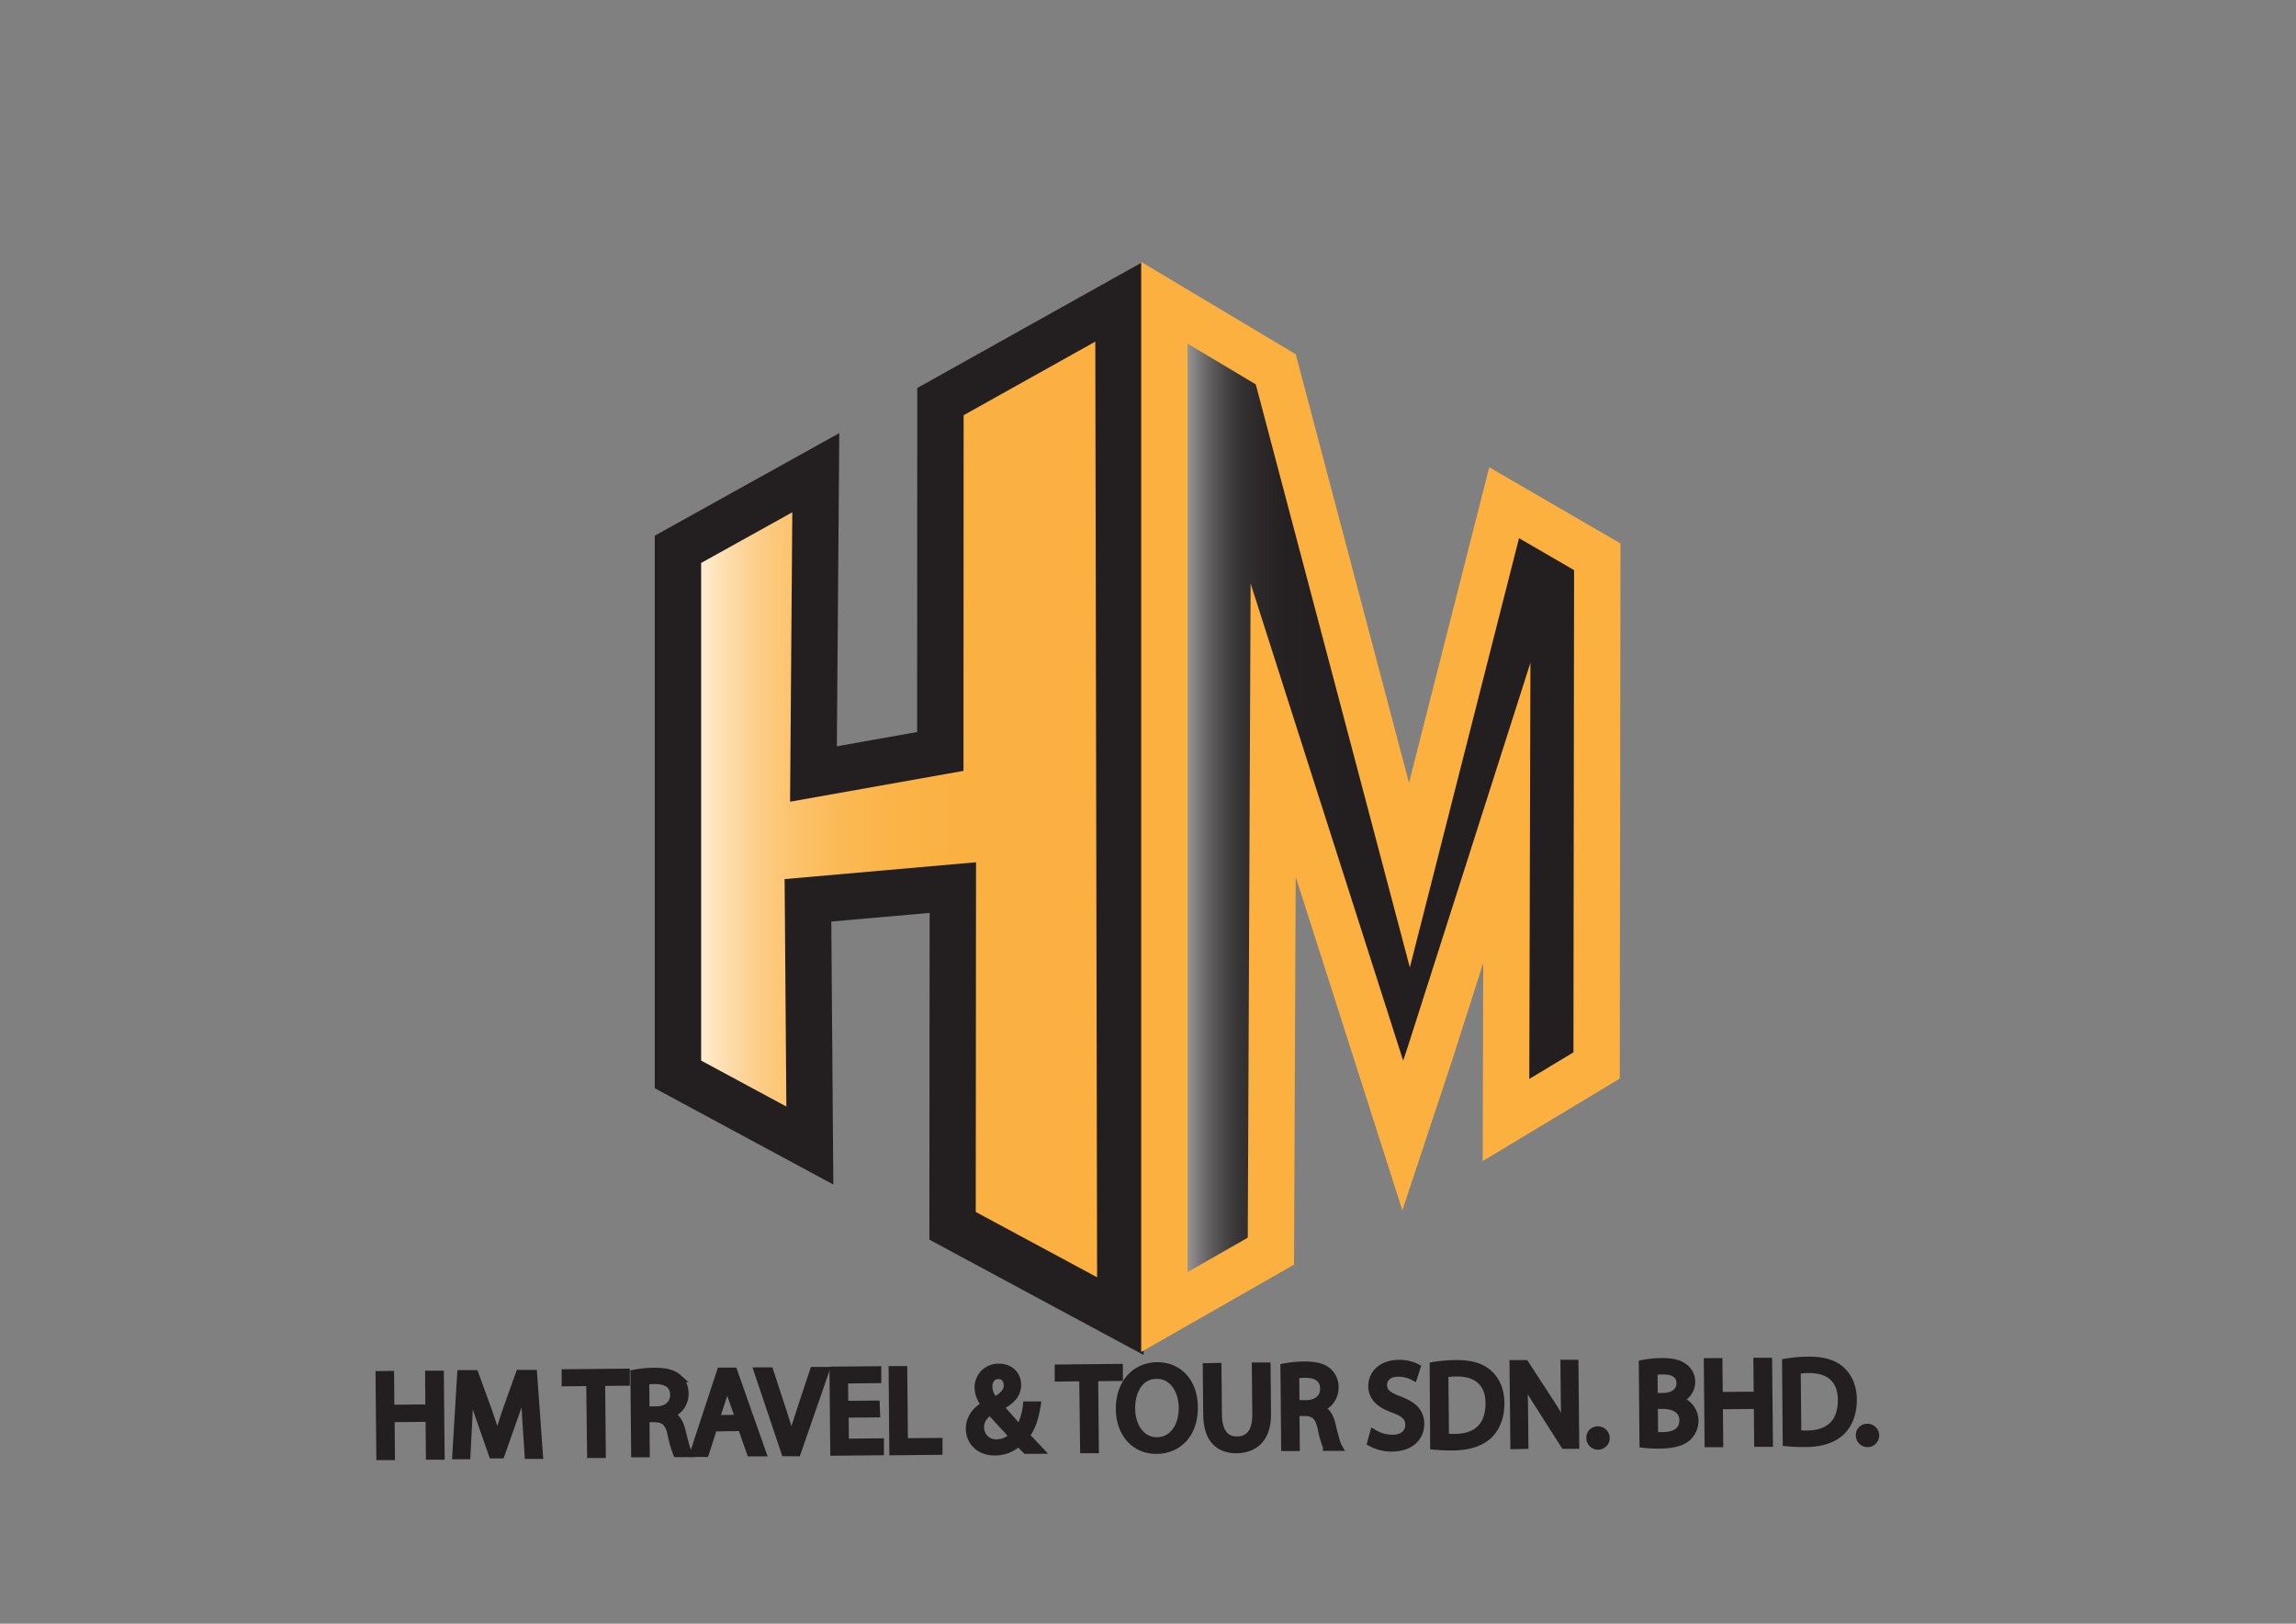
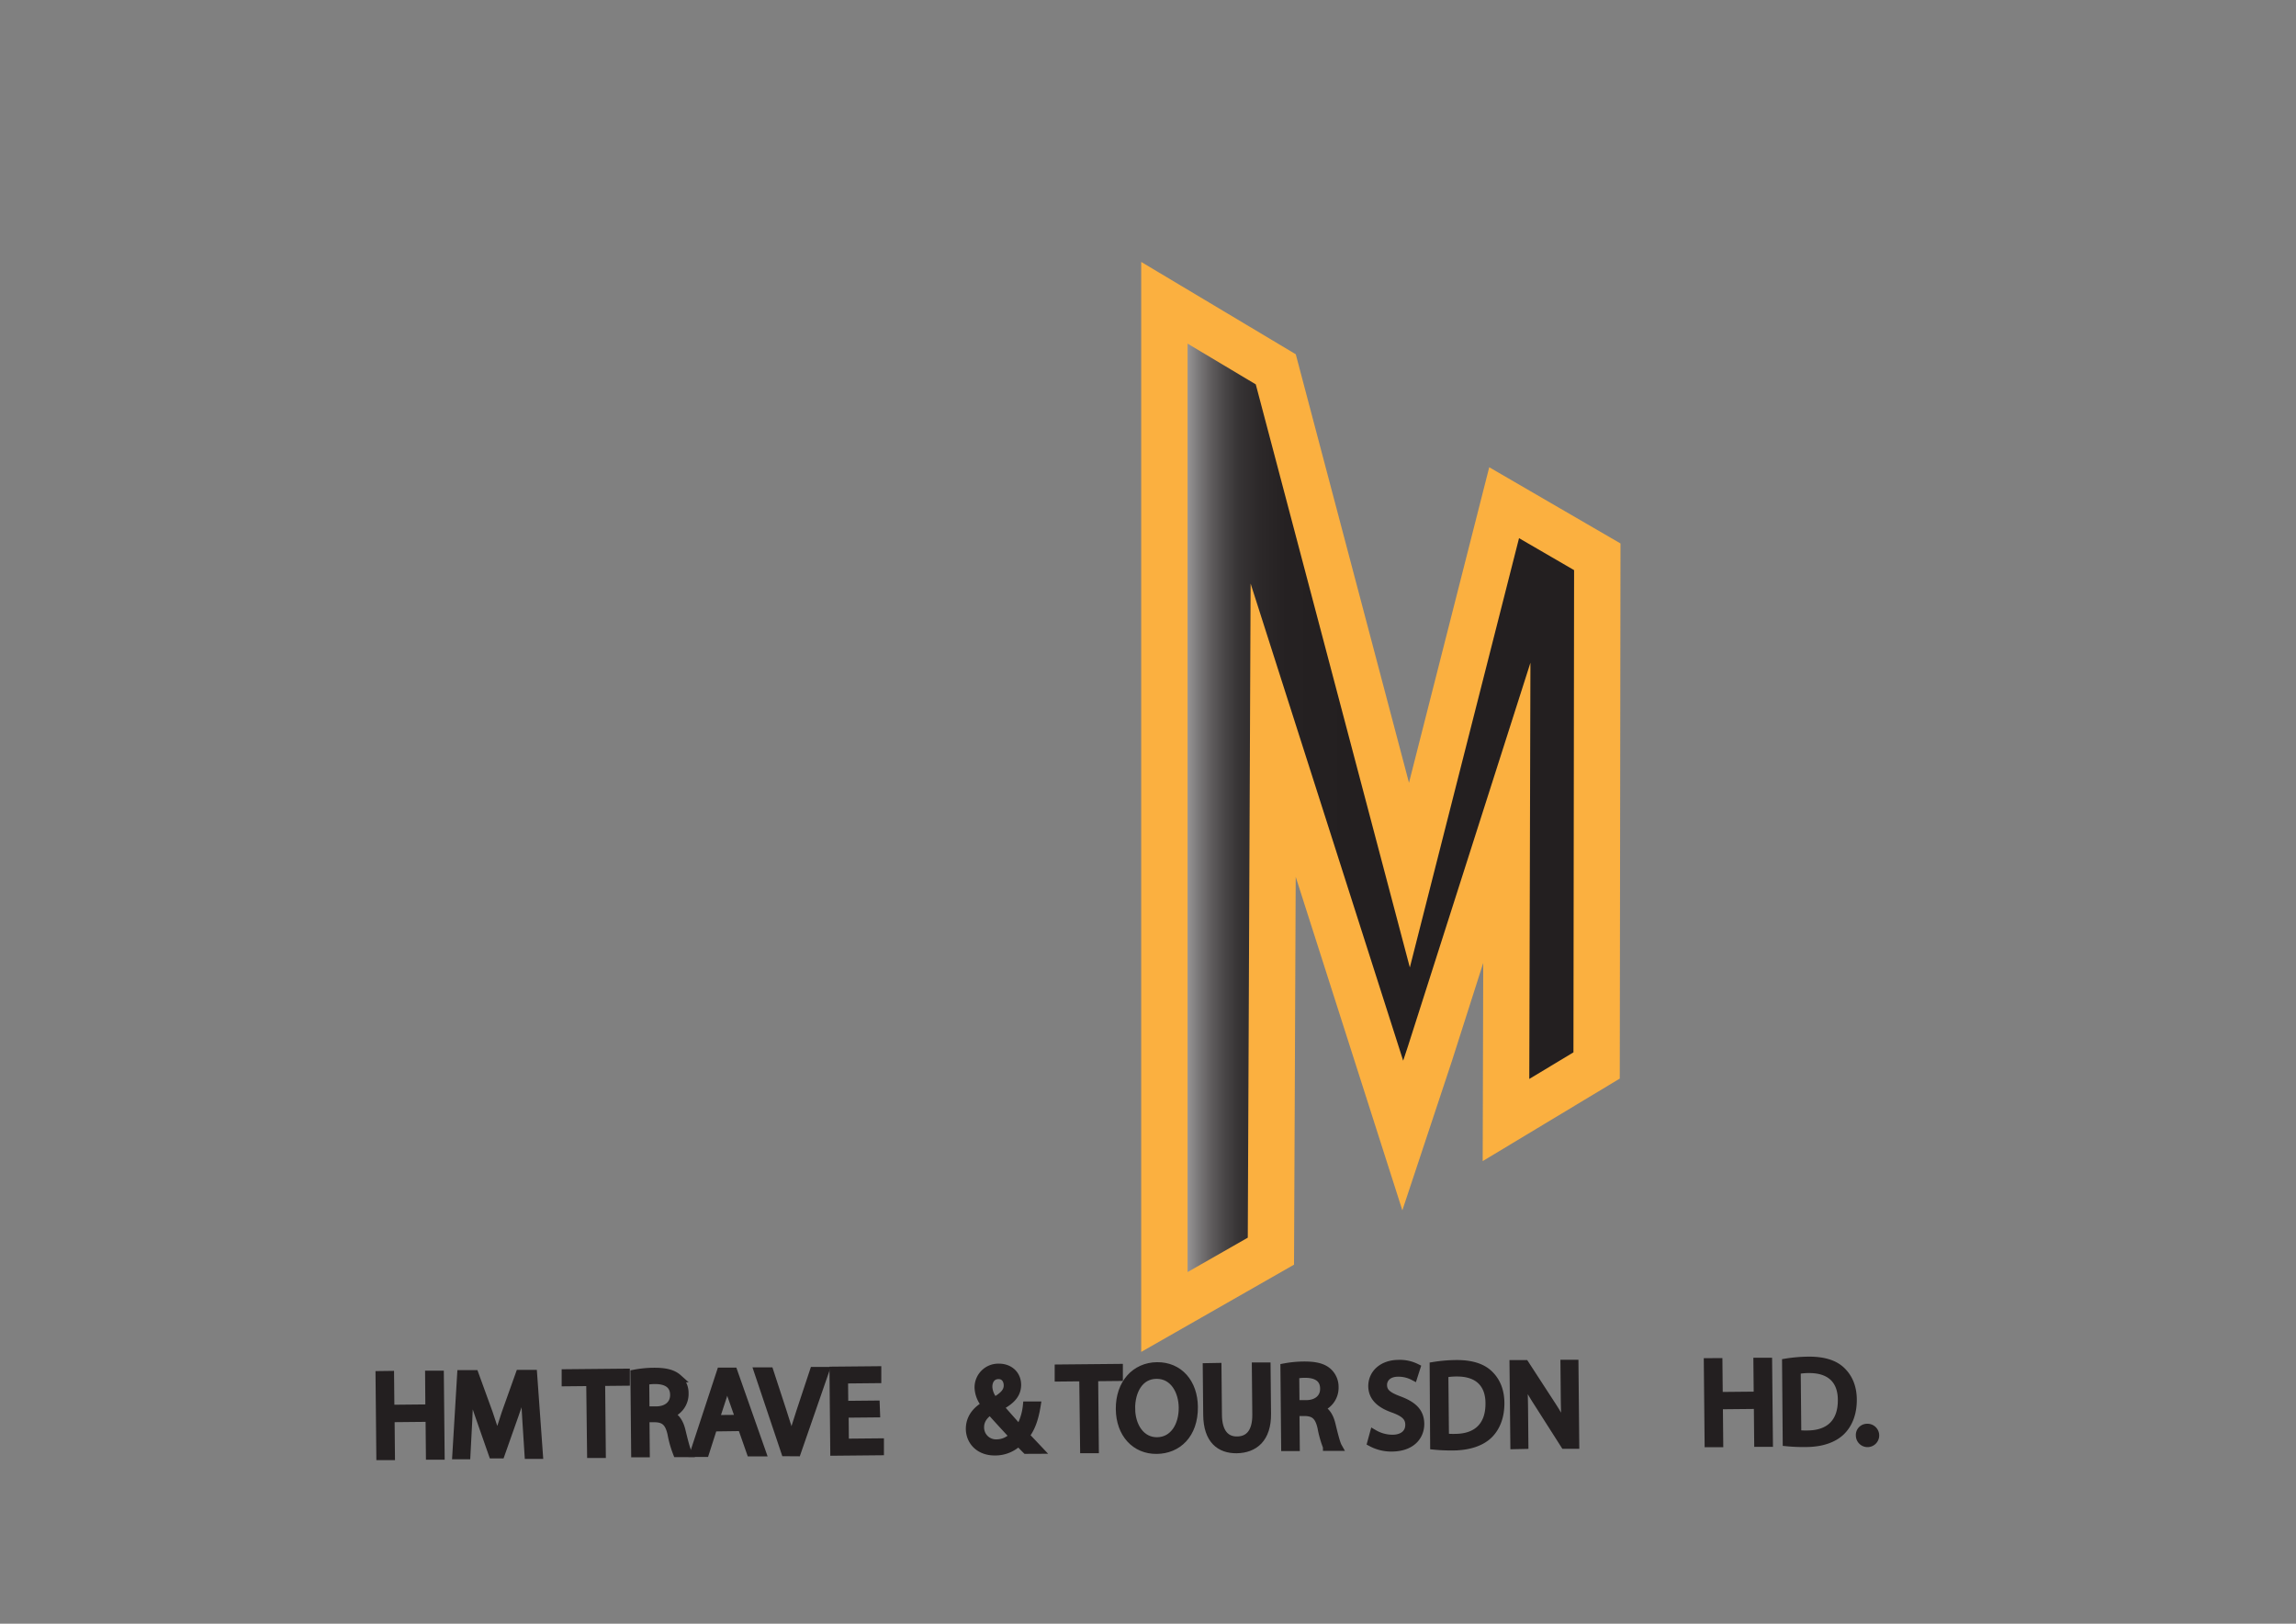
<svg xmlns="http://www.w3.org/2000/svg" viewBox="0 0 841.89 595.28">
  <rect x="0" y="0" width="841.89" height="595.28" fill="#808080" stroke="none" />
  <defs>
    <style>.cls-1,.cls-3{stroke:#231f20;}.cls-1,.cls-2{stroke-miterlimit:10;stroke-width:17px;}.cls-1{fill:url(#linear-gradient);}.cls-2{stroke:#fbb040;fill:url(#linear-gradient-2);}.cls-3{fill:#231f20;stroke-width:3px;}</style>
    <linearGradient id="linear-gradient" x1="248.59" y1="296.64" x2="410.81" y2="296.64" gradientUnits="userSpaceOnUse">
      <stop offset="0" stop-color="#fff" />
      <stop offset="0.04" stop-color="#fef1dd" />
      <stop offset="0.09" stop-color="#fee2b8" />
      <stop offset="0.15" stop-color="#fdd498" />
      <stop offset="0.21" stop-color="#fcc97c" />
      <stop offset="0.29" stop-color="#fcc066" />
      <stop offset="0.37" stop-color="#fbb955" />
      <stop offset="0.47" stop-color="#fbb449" />
      <stop offset="0.62" stop-color="#fbb142" />
      <stop offset="1" stop-color="#fbb040" />
    </linearGradient>
    <linearGradient id="linear-gradient-2" x1="426.95" y1="295.99" x2="585.69" y2="295.99" gradientUnits="userSpaceOnUse">
      <stop offset="0" stop-color="#fff" />
      <stop offset="0.01" stop-color="#e8e8e8" />
      <stop offset="0.03" stop-color="#bfbebe" />
      <stop offset="0.05" stop-color="#9a9898" />
      <stop offset="0.08" stop-color="#797778" />
      <stop offset="0.11" stop-color="#5e5b5c" />
      <stop offset="0.14" stop-color="#484546" />
      <stop offset="0.17" stop-color="#373435" />
      <stop offset="0.22" stop-color="#2c2829" />
      <stop offset="0.28" stop-color="#252122" />
      <stop offset="0.44" stop-color="#231f20" />
      <stop offset="0.52" stop-color="#231f20" />
      <stop offset="1" stop-color="#231f20" />
    </linearGradient>
  </defs>
  <title>HM Travel Tour Sdn. Bhd</title>
  <g id="Layer_1" data-name="Layer 1">
-     <path class="cls-1" d="M296.26,330.07l.69,89.9-48.36-26.07V201.39l50.54-28.09-.85,110.46,46.51-8.27.05-128.26,65.25-36.46.72,371.75L349.28,449.4l.1-124Z" />
    <path class="cls-2" d="M585.69,204.13l-.25,186.49-33.23,20L552.52,298l-28.24,88.41-9.92,29.89L466.84,267.7l-.83,191L426.95,481V111L467.8,135.4l49,185.43L551.53,184.3Z" />
  </g>
  <g id="Layer_3" data-name="Layer 3">
    <path class="cls-3" d="M143,504.1l.12,12.41,14.35-.14L157.38,504l3.87,0,.29,29.66-3.87,0-.13-13.9-14.35.14.13,13.91-3.83,0-.29-29.66Z" />
    <path class="cls-3" d="M193,520.25c-.26-4.13-.57-9.1-.56-12.8h-.13c-1,3.49-2.17,7.19-3.63,11.3l-5.1,14.44-2.9,0-4.93-14.08c-1.45-4.17-2.67-8-3.54-11.5h-.09c-.05,3.7-.22,8.67-.45,13.12L171,533.49l-3.65,0,1.78-29.68,4.88,0,5.2,14.3c1.27,3.64,2.31,6.89,3.09,10h.13c.72-3,1.74-6.27,3-10l5.14-14.4,4.88,0,2.13,29.64-3.74,0Z" />
    <path class="cls-3" d="M216.45,506.65l-9,.09,0-3.26,22-.21,0,3.26-9.06.09.25,26.4-3.87,0Z" />
    <path class="cls-3" d="M232.66,503.63a40,40,0,0,1,7.34-.69c4.09,0,6.74.68,8.6,2.34a7.39,7.39,0,0,1,2.39,5.61,7.79,7.79,0,0,1-5.52,7.62v.13c2.3.77,3.68,2.87,4.41,5.94,1,4.13,1.74,7,2.37,8.12l-4,0a38.42,38.42,0,0,1-2-7.07c-.92-4.08-2.52-5.61-6-5.71l-3.61,0,.12,12.85-3.83,0Zm4,13.47,3.92,0c4.09,0,6.67-2.31,6.63-5.7,0-3.83-2.83-5.47-6.87-5.48a15.77,15.77,0,0,0-3.78.39Z" />
    <path class="cls-3" d="M261.53,523.29l-3,9.36-4,0,9.79-29.76,4.62,0,10.41,29.56-4.09,0-3.26-9.3Zm9.7-3.09-3-8.51c-.68-1.93-1.14-3.69-1.59-5.4h-.09c-.42,1.76-.89,3.57-1.44,5.38l-2.82,8.61Z" />
    <path class="cls-3" d="M287.94,532.37,278,502.8l4.14,0,4.76,14.56c1.31,4,2.45,7.59,3.28,11.06h.09c.8-3.44,2-7.19,3.28-11.08l4.88-14.7,4.09,0-10.32,29.76Z" />
    <path class="cls-3" d="M321.2,518.14l-11.53.11.1,10.69,12.85-.12,0,3.21-16.68.16-.29-29.66,16-.15,0,3.21-12.19.12.09,9.37,11.53-.11Z" />
-     <path class="cls-3" d="M327.34,502.33l3.83,0,.25,26.45,12.67-.12,0,3.21-16.5.16Z" />
    <path class="cls-3" d="M376.28,531.51c-.84-.83-1.64-1.66-2.8-2.88a12.16,12.16,0,0,1-8.64,3.47c-5.76.06-9.15-3.78-9.19-8.23,0-4,2.36-6.84,5.72-8.73V515a10.19,10.19,0,0,1-2.52-6.18,7.2,7.2,0,0,1,7.46-7.38c3.7,0,6.58,2.4,6.62,6.23,0,3.12-1.75,5.61-6.44,8v.13c2.54,2.88,5.38,6.11,7.3,8.2a21.75,21.75,0,0,0,2.78-8.7l3.52,0c-.75,4.67-2,8.38-4.16,11,1.6,1.66,3.16,3.31,4.93,5.19Zm-4.71-5.06c-1.78-1.92-5.11-5.5-8.45-9.25-1.57,1-3.8,2.94-3.77,6.06a5.85,5.85,0,0,0,6.13,5.93A8.29,8.29,0,0,0,371.57,526.46Zm-9.2-18a8.31,8.31,0,0,0,2.3,5.3c3-1.75,4.9-3.35,4.87-5.86,0-1.8-1-3.82-3.47-3.79S362.35,506.17,362.38,508.46Z" />
    <path class="cls-3" d="M397.23,504.91l-9,.09,0-3.26,22-.21,0,3.26-9.06.09.25,26.4-3.87,0Z" />
    <path class="cls-3" d="M437.74,515.78c.1,10.21-6.05,15.68-13.62,15.75-7.83.08-13.39-5.94-13.48-14.92-.09-9.42,5.7-15.63,13.62-15.71C432.35,500.83,437.65,507,437.74,515.78Zm-23,.71c.06,6.34,3.55,12,9.58,11.92s9.45-5.68,9.39-12.41c-.06-5.9-3.2-12-9.58-12S414.66,510,414.73,516.49Z" />
    <path class="cls-3" d="M446.39,501.18l.17,17.56c.06,6.64,3,9.43,7,9.39,4.4,0,7.19-3,7.13-9.53L460.52,501l3.87,0,.17,17.29c.09,9.11-4.67,12.89-11.1,13-6.07.06-10.68-3.37-10.77-12.57l-.17-17.47Z" />
    <path class="cls-3" d="M471,501.34a39.84,39.84,0,0,1,7.34-.69c4.09,0,6.74.68,8.6,2.34a7.38,7.38,0,0,1,2.39,5.61,7.79,7.79,0,0,1-5.52,7.62v.13c2.3.77,3.68,2.87,4.41,5.94,1,4.13,1.74,7,2.37,8.12l-4,0a38.32,38.32,0,0,1-2-7.06c-.92-4.08-2.52-5.61-6-5.71l-3.61,0,.12,12.85-3.83,0Zm4,13.47,3.92,0c4.09,0,6.67-2.31,6.63-5.7,0-3.83-2.83-5.47-6.87-5.48a15.82,15.82,0,0,0-3.78.39Z" />
    <path class="cls-3" d="M503.74,525.62a13.57,13.57,0,0,0,6.88,1.87c3.92,0,6.18-2.13,6.16-5.12,0-2.77-1.63-4.34-5.65-5.84-4.86-1.67-7.87-4.15-7.92-8.33,0-4.62,3.75-8.09,9.52-8.15a13.49,13.49,0,0,1,6.57,1.39l-1,3.13a11.83,11.83,0,0,0-5.65-1.35c-4,0-5.57,2.47-5.55,4.5,0,2.77,1.84,4.12,6,5.66,5,1.89,7.61,4.28,7.65,8.64,0,4.58-3.31,8.57-10.3,8.64a15.33,15.33,0,0,1-7.59-1.82Z" />
    <path class="cls-3" d="M525.72,500.81a54.76,54.76,0,0,1,8.13-.7c5.5-.05,9.43,1.19,12,3.58s4.24,5.81,4.28,10.61-1.41,8.82-4.16,11.57-7.31,4.34-13.07,4.39a61.82,61.82,0,0,1-7-.29ZM529.8,527a24.24,24.24,0,0,0,3.88.18c8.18-.08,12.58-4.7,12.51-12.71,0-7-4-11.4-12.12-11.32a21.75,21.75,0,0,0-4.49.44Z" />
    <path class="cls-3" d="M555.31,529.79,555,500.13l4.18,0L568.85,515a84.14,84.14,0,0,1,5.42,9.59l.09,0c-.39-4-.51-7.56-.56-12.18L573.68,500l3.61,0,.29,29.66-3.87,0-9.56-15a94.22,94.22,0,0,1-5.64-9.85l-.13,0c.26,3.74.38,7.3.43,12.23l.12,12.67Z" />
-     <path class="cls-3" d="M583.18,527.23a2.6,2.6,0,0,1,2.61-2.8,2.78,2.78,0,1,1-2.61,2.8Z" />
-     <path class="cls-3" d="M602.41,500.07a37.23,37.23,0,0,1,7-.68c3.83,0,6.3.6,8.16,2.08a6.22,6.22,0,0,1,2.52,5.21c0,2.86-1.84,5.39-5,6.56v.09a7.65,7.65,0,0,1,6.19,7.38,8,8,0,0,1-2.45,6c-2,1.91-5.39,2.82-10.23,2.87a44.73,44.73,0,0,1-5.94-.29Zm3.95,12.11,3.48,0c4,0,6.4-2.17,6.38-5,0-3.48-2.69-4.81-6.56-4.78a16.42,16.42,0,0,0-3.39.3Zm.14,14.21a20.39,20.39,0,0,0,3.21.14c4,0,7.6-1.53,7.56-5.84,0-4-3.53-5.69-7.71-5.65l-3.17,0Z" />
    <path class="cls-3" d="M630.08,499.41l.12,12.41,14.35-.14-.12-12.41,3.87,0,.29,29.66-3.87,0-.13-13.9-14.35.14.13,13.91-3.83,0-.29-29.66Z" />
    <path class="cls-3" d="M654.94,499.56a54.75,54.75,0,0,1,8.13-.69c5.5-.05,9.43,1.18,12,3.58s4.24,5.81,4.28,10.61-1.41,8.82-4.16,11.57S667.94,529,662.18,529a61.81,61.81,0,0,1-7-.28ZM659,525.75a24.13,24.13,0,0,0,3.88.18c8.18-.08,12.59-4.7,12.51-12.71,0-7-4-11.4-12.12-11.33a21.75,21.75,0,0,0-4.49.44Z" />
    <path class="cls-3" d="M682,526.28a2.6,2.6,0,0,1,2.61-2.8,2.78,2.78,0,1,1-2.61,2.8Z" />
  </g>
</svg>